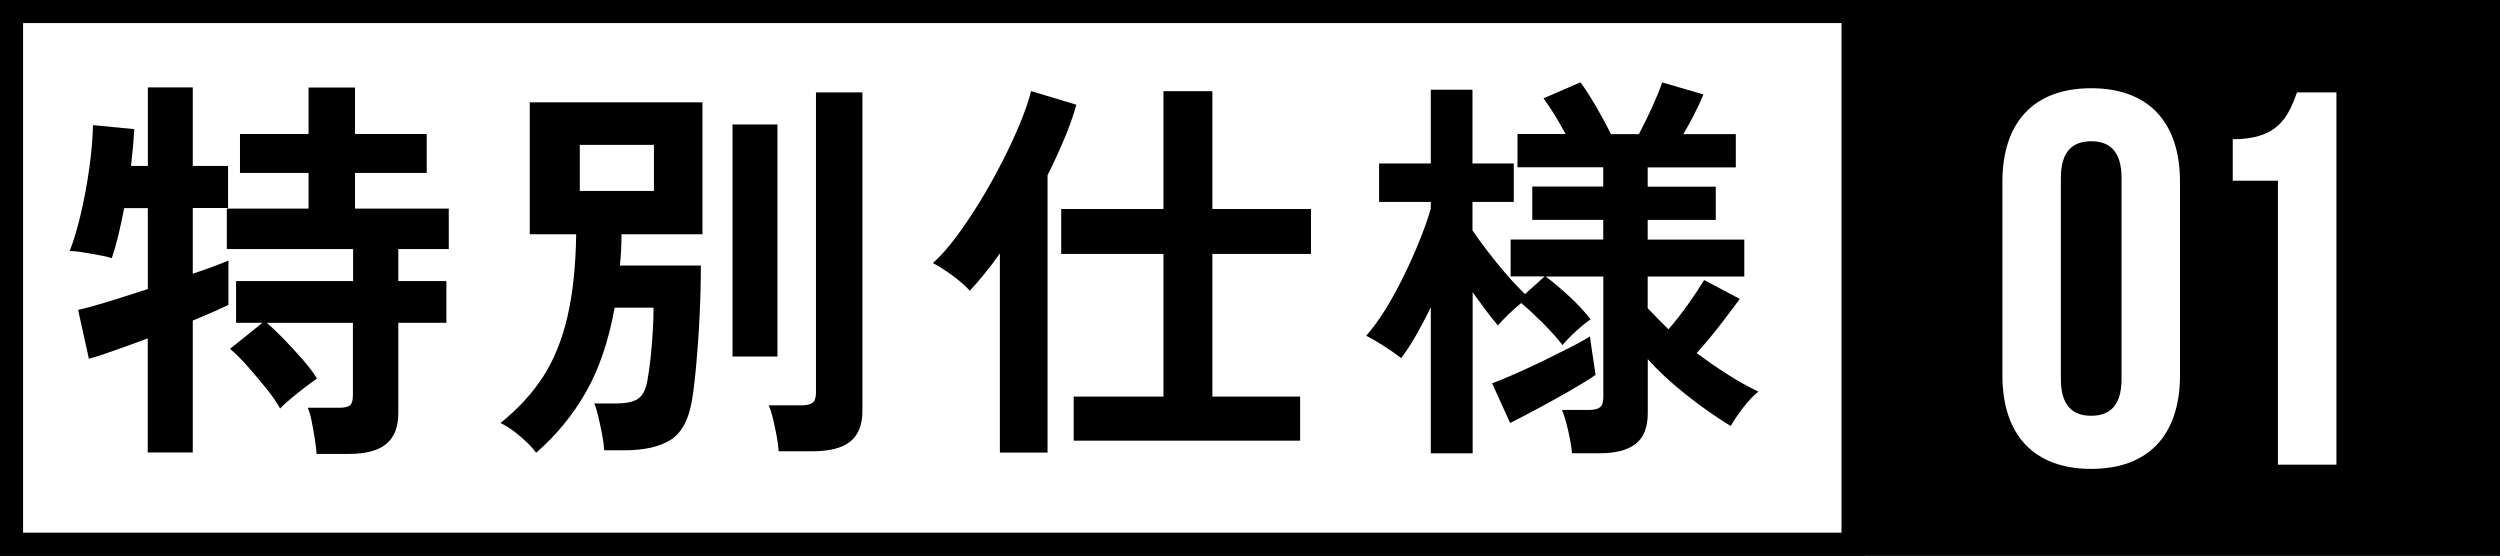
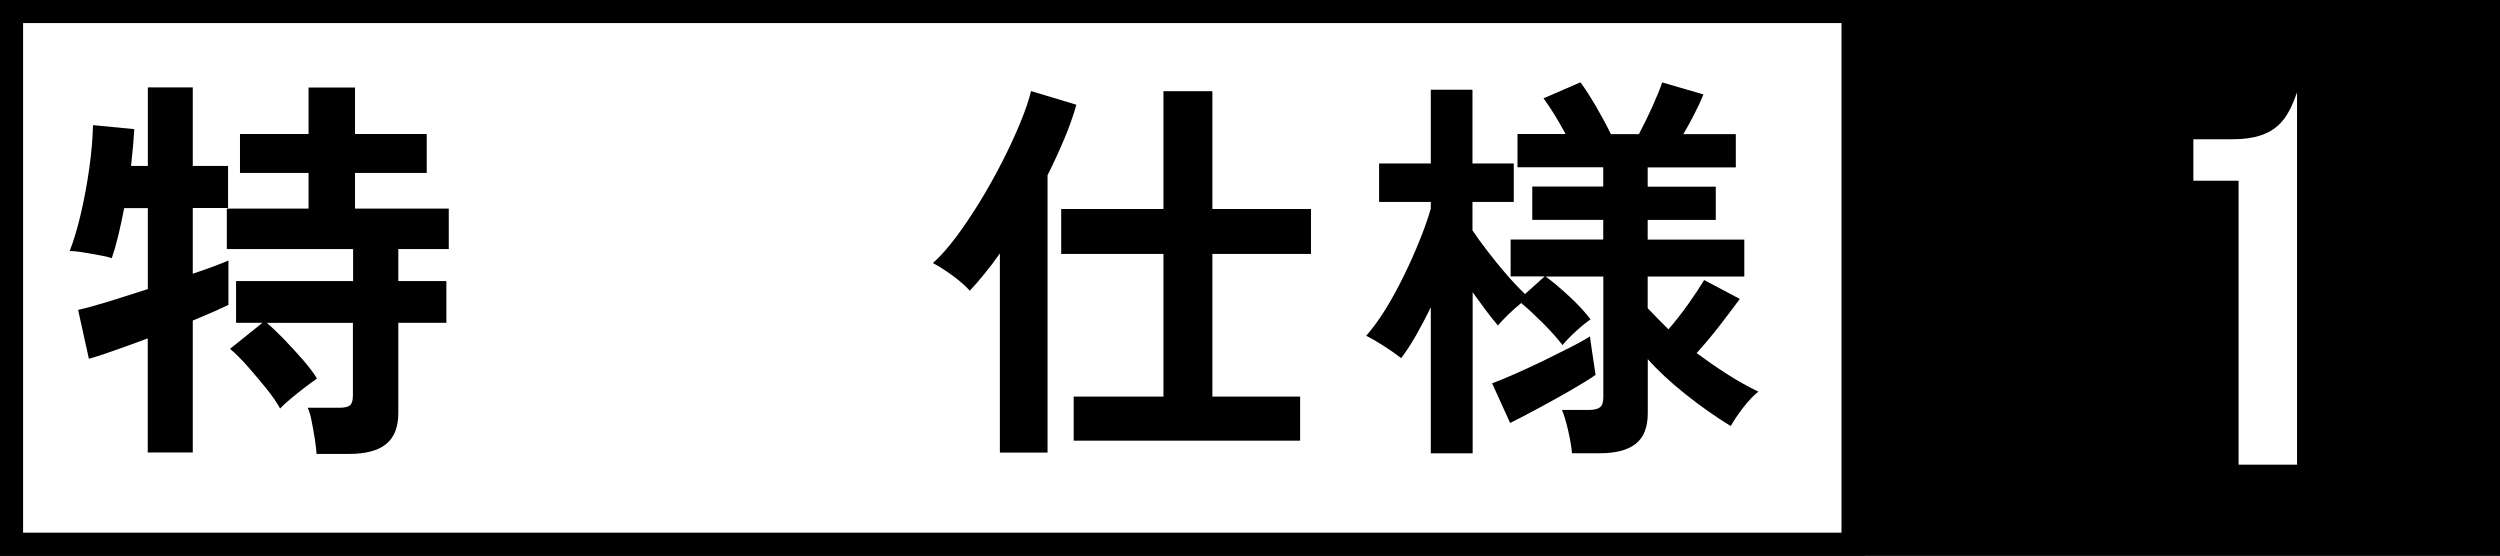
<svg xmlns="http://www.w3.org/2000/svg" id="_レイヤー_2" width="262.11" height="58.28" viewBox="0 0 262.11 58.28">
  <rect x="0" y="0" width="262.11" height="58.28" fill="#808080" stroke="none" />
  <defs>
    <style>.cls-1,.cls-2{fill:#fff;}.cls-2,.cls-3{stroke:#000;stroke-miterlimit:10;stroke-width:2.42px;}</style>
  </defs>
  <g id="layout">
    <rect class="cls-3" x="1.21" y="1.21" width="259.69" height="55.85" />
    <rect class="cls-2" x="1.21" y="1.21" width="193.07" height="55.85" />
-     <path class="cls-1" d="M209.94,19.06c0-6.24,3.29-9.81,9.31-9.81s9.31,3.57,9.31,9.81v20.29c0,6.24-3.29,9.81-9.31,9.81s-9.31-3.57-9.31-9.81v-20.29ZM216.07,39.74c0,2.79,1.23,3.85,3.18,3.85s3.18-1.06,3.18-3.85v-21.08c0-2.79-1.23-3.85-3.18-3.85s-3.18,1.06-3.18,3.85v21.08Z" />
-     <path class="cls-1" d="M234.08,14.6c4.74,0,5.8-2.29,6.75-4.91h4.13v39.03h-6.13v-29.77h-4.74v-4.35Z" />
+     <path class="cls-1" d="M234.08,14.6c4.74,0,5.8-2.29,6.75-4.91v39.03h-6.13v-29.77h-4.74v-4.35Z" />
    <path d="M15.49,47.46v-11.98c-1.29.48-2.49.91-3.59,1.3-1.11.39-1.97.67-2.58.84l-1.13-5.13c.78-.17,1.83-.46,3.15-.86,1.32-.41,2.7-.85,4.16-1.32v-8.49h-2.48c-.2,1.04-.41,2.01-.63,2.92-.22.91-.45,1.69-.67,2.33-.31-.11-.74-.22-1.28-.31-.55-.1-1.1-.2-1.66-.29-.56-.1-1.05-.15-1.47-.15.45-1.18.85-2.53,1.2-4.06.35-1.53.64-3.09.86-4.69.22-1.6.35-3.08.38-4.45l4.33.42c-.03.5-.07,1.09-.13,1.76-.06.67-.13,1.37-.21,2.1h1.76v-8.24h4.71v8.24h3.7v4.41h-3.7v6.89c1.65-.56,2.9-1.02,3.74-1.39v4.66c-.87.42-2.12.97-3.74,1.64v13.83h-4.71ZM33.19,47.59c-.03-.45-.09-.98-.19-1.6-.1-.62-.2-1.22-.32-1.81-.11-.59-.25-1.06-.42-1.43h3.32c.56,0,.94-.09,1.13-.27.2-.18.29-.54.29-1.07v-7.56h-9.03c.53.45,1.14,1.03,1.83,1.74.69.71,1.34,1.44,1.98,2.16.63.73,1.11,1.37,1.45,1.93-.28.2-.69.5-1.22.9-.53.41-1.05.82-1.55,1.24-.5.42-.87.76-1.09,1.01-.34-.62-.82-1.32-1.45-2.1-.63-.78-1.28-1.55-1.95-2.31s-1.29-1.37-1.85-1.85l3.4-2.73h-2.77v-4.37h12.27v-3.36h-13.24v-4.24h8.57v-3.74h-7.19v-4.08h7.19v-4.87h4.87v4.87h7.52v4.08h-7.52v3.74h9.83v4.24h-5.29v3.36h5.04v4.37h-5.04v9.46c0,1.48-.43,2.57-1.28,3.26-.85.69-2.15,1.03-3.89,1.03h-3.4Z" />
-     <path d="M56.21,47.46c-.39-.53-.96-1.11-1.7-1.74-.74-.63-1.42-1.09-2.04-1.37,1.85-1.48,3.34-3.11,4.48-4.87,1.13-1.76,1.98-3.85,2.54-6.26.56-2.41.87-5.29.92-8.66h-4.87v-13.83h18.11v13.83h-8.49c0,.56-.01,1.11-.04,1.66-.03.55-.07,1.09-.13,1.62h8.49c0,1.65-.04,3.38-.13,5.19-.08,1.81-.2,3.5-.34,5.06-.14,1.57-.29,2.86-.46,3.87-.34,2.05-1.09,3.43-2.25,4.16-1.16.73-2.78,1.09-4.85,1.09h-2.1c-.03-.48-.11-1.04-.23-1.7-.13-.66-.26-1.28-.4-1.87-.14-.59-.28-1.04-.42-1.34h2.23c1.09,0,1.88-.16,2.35-.48.48-.32.8-.92.97-1.79.14-.73.26-1.55.36-2.48.1-.92.17-1.86.23-2.79.06-.94.08-1.77.08-2.5h-4.08c-.62,3.45-1.61,6.38-2.98,8.8-1.37,2.42-3.12,4.56-5.25,6.41ZM60.79,20.02h7.77v-4.83h-7.77v4.83ZM76.8,37.38V13.05h4.71v24.33h-4.71ZM81.64,47.3c-.03-.45-.1-.97-.21-1.58-.11-.6-.24-1.2-.38-1.79-.14-.59-.29-1.06-.46-1.43h3.4c.56,0,.96-.09,1.2-.27.24-.18.36-.54.36-1.07V9.69h4.87v33.37c0,1.48-.43,2.56-1.28,3.24-.85.67-2.15,1.01-3.89,1.01h-3.61Z" />
    <path d="M104.83,47.46v-20.89c-.53.76-1.06,1.46-1.6,2.12-.53.66-1.05,1.25-1.55,1.79-.45-.5-1.06-1.04-1.83-1.6-.77-.56-1.45-.99-2.04-1.3.76-.67,1.55-1.57,2.4-2.69.84-1.12,1.68-2.37,2.52-3.74.84-1.37,1.62-2.77,2.35-4.2.73-1.43,1.36-2.79,1.89-4.08.53-1.29.91-2.4,1.13-3.32l4.75,1.43c-.31,1.12-.73,2.31-1.26,3.57-.53,1.26-1.12,2.54-1.76,3.82v29.08h-5ZM112.57,46.2v-4.62h9.41v-14.96h-10.72v-4.71h10.72v-12.35h5.13v12.35h10.34v4.71h-10.34v14.96h9.2v4.62h-23.74Z" />
    <path d="M150.01,47.51v-15.3c-.5,1.04-1.02,2.01-1.53,2.92-.52.91-1.04,1.72-1.58,2.42-.45-.36-1.04-.78-1.79-1.26-.74-.48-1.37-.84-1.87-1.09.67-.76,1.34-1.68,2.02-2.77.67-1.09,1.32-2.27,1.93-3.53.62-1.26,1.17-2.5,1.66-3.72.49-1.22.88-2.32,1.16-3.3v-.71h-5.42v-4.03h5.42v-7.73h4.37v7.73h4.33v4.03h-4.33v2.98c.39.59.9,1.3,1.53,2.12.63.83,1.3,1.65,2,2.46.7.81,1.36,1.51,1.98,2.1l2.06-1.85h-3.57v-3.87h9.71v-2.06h-7.44v-3.49h7.44v-2.02h-8.99v-3.49h5.04c-.78-1.46-1.55-2.7-2.31-3.74l3.87-1.68c.5.67,1.06,1.54,1.68,2.61.62,1.07,1.12,2,1.51,2.82h2.94c.48-.9.95-1.86,1.41-2.88.46-1.02.81-1.87,1.03-2.54l4.33,1.26c-.25.62-.57,1.3-.95,2.04-.38.74-.76,1.45-1.16,2.12h5.5v3.49h-9.24v2.02h7.14v3.49h-7.14v2.06h10.13v3.87h-10.13v3.32c.34.36.69.73,1.05,1.09.36.36.74.74,1.13,1.13.7-.81,1.39-1.69,2.06-2.63.67-.94,1.23-1.79,1.68-2.54l3.74,1.98c-.62.84-1.34,1.79-2.16,2.86-.83,1.06-1.62,2-2.37,2.82,1.06.78,2.14,1.53,3.24,2.23,1.09.7,2.17,1.3,3.24,1.81-.5.39-1.04.95-1.6,1.68-.56.73-.99,1.37-1.3,1.93-1.6-.98-3.19-2.1-4.77-3.36-1.58-1.26-2.89-2.48-3.93-3.66v5.67c0,1.46-.41,2.52-1.24,3.19-.83.67-2.09,1.01-3.8,1.01h-2.9c-.06-.64-.19-1.43-.4-2.35-.21-.92-.43-1.65-.65-2.19h2.77c.56,0,.96-.09,1.2-.27.24-.18.36-.54.36-1.07v-12.65h-6.05c.73.53,1.56,1.23,2.5,2.1.94.87,1.67,1.67,2.21,2.4-.42.28-.92.68-1.49,1.2-.57.52-1.06,1.02-1.45,1.49-.56-.73-1.24-1.49-2.04-2.29-.8-.8-1.56-1.51-2.29-2.12-.45.36-.9.77-1.37,1.22-.46.45-.82.83-1.07,1.13-.36-.42-.78-.94-1.24-1.55-.46-.62-.93-1.26-1.41-1.93v16.89h-4.37ZM158.33,44.35l-1.89-4.16c.67-.25,1.47-.58,2.4-.99.92-.41,1.89-.85,2.9-1.34,1.01-.49,1.95-.96,2.84-1.41.88-.45,1.59-.84,2.12-1.18.03.25.08.67.17,1.24.08.57.17,1.13.25,1.68.08.55.14.92.17,1.11-.64.45-1.51.99-2.61,1.62s-2.21,1.25-3.36,1.87c-1.15.62-2.14,1.13-2.98,1.55Z" />
  </g>
</svg>